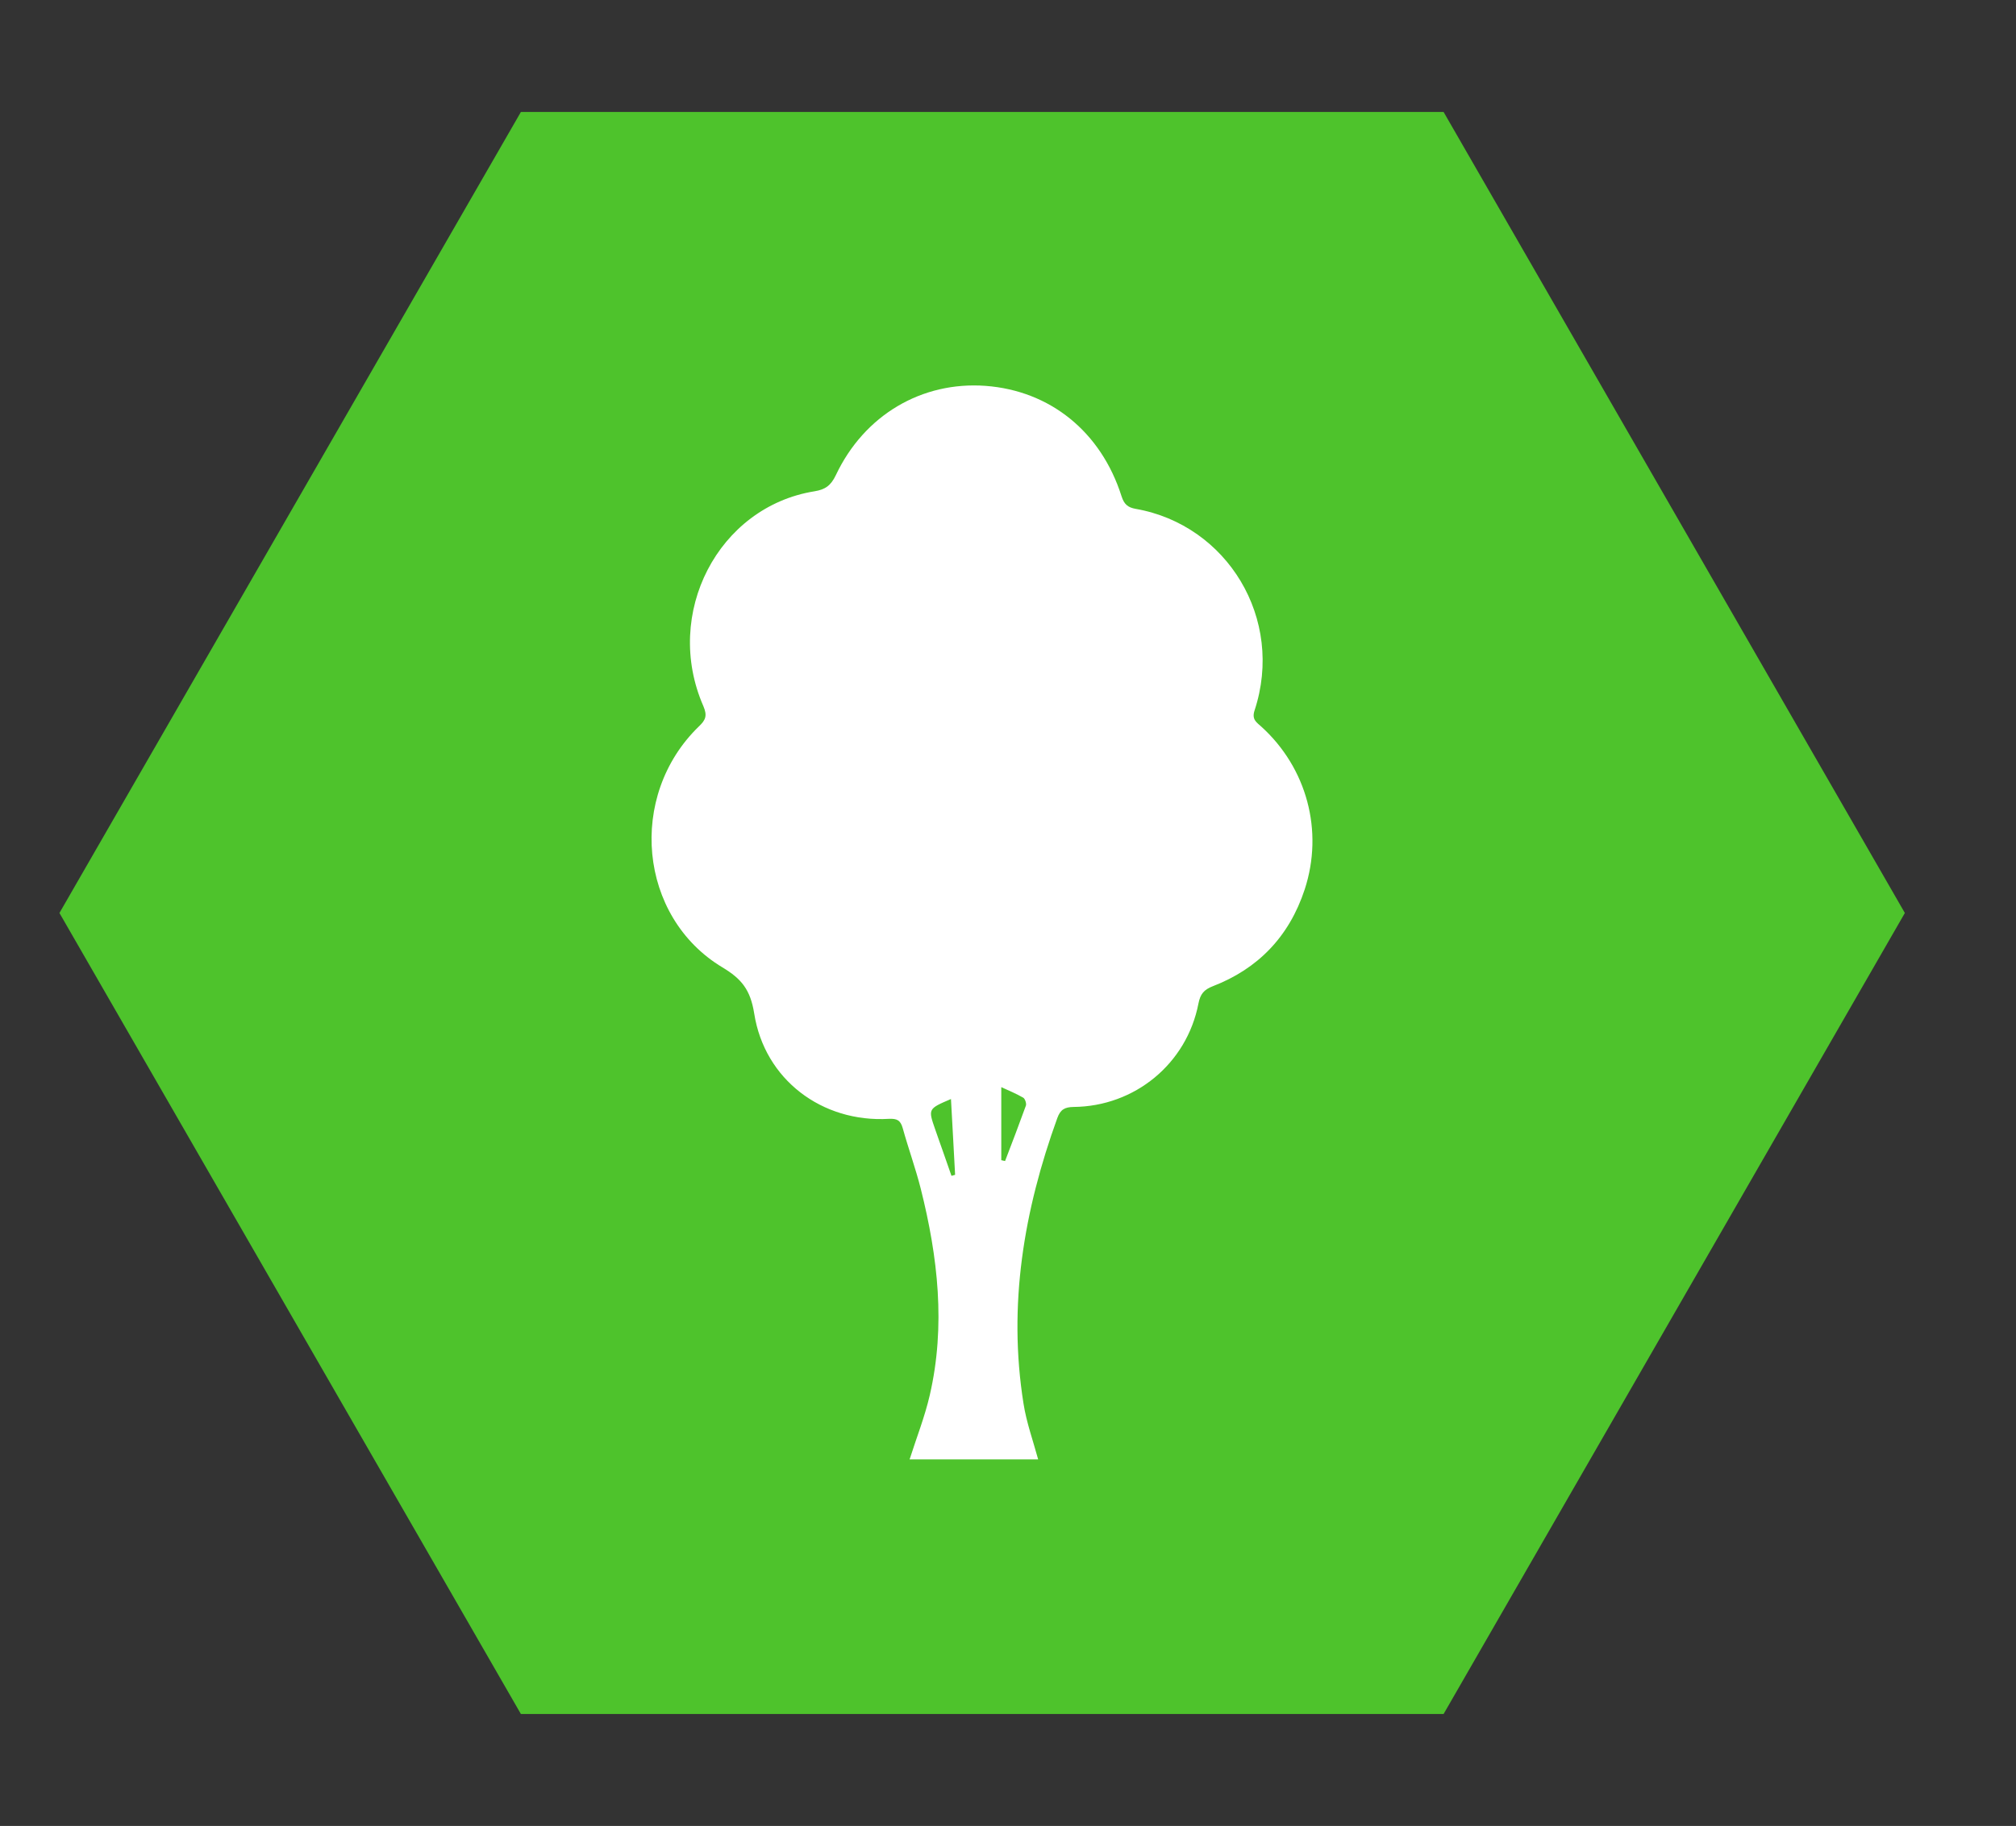
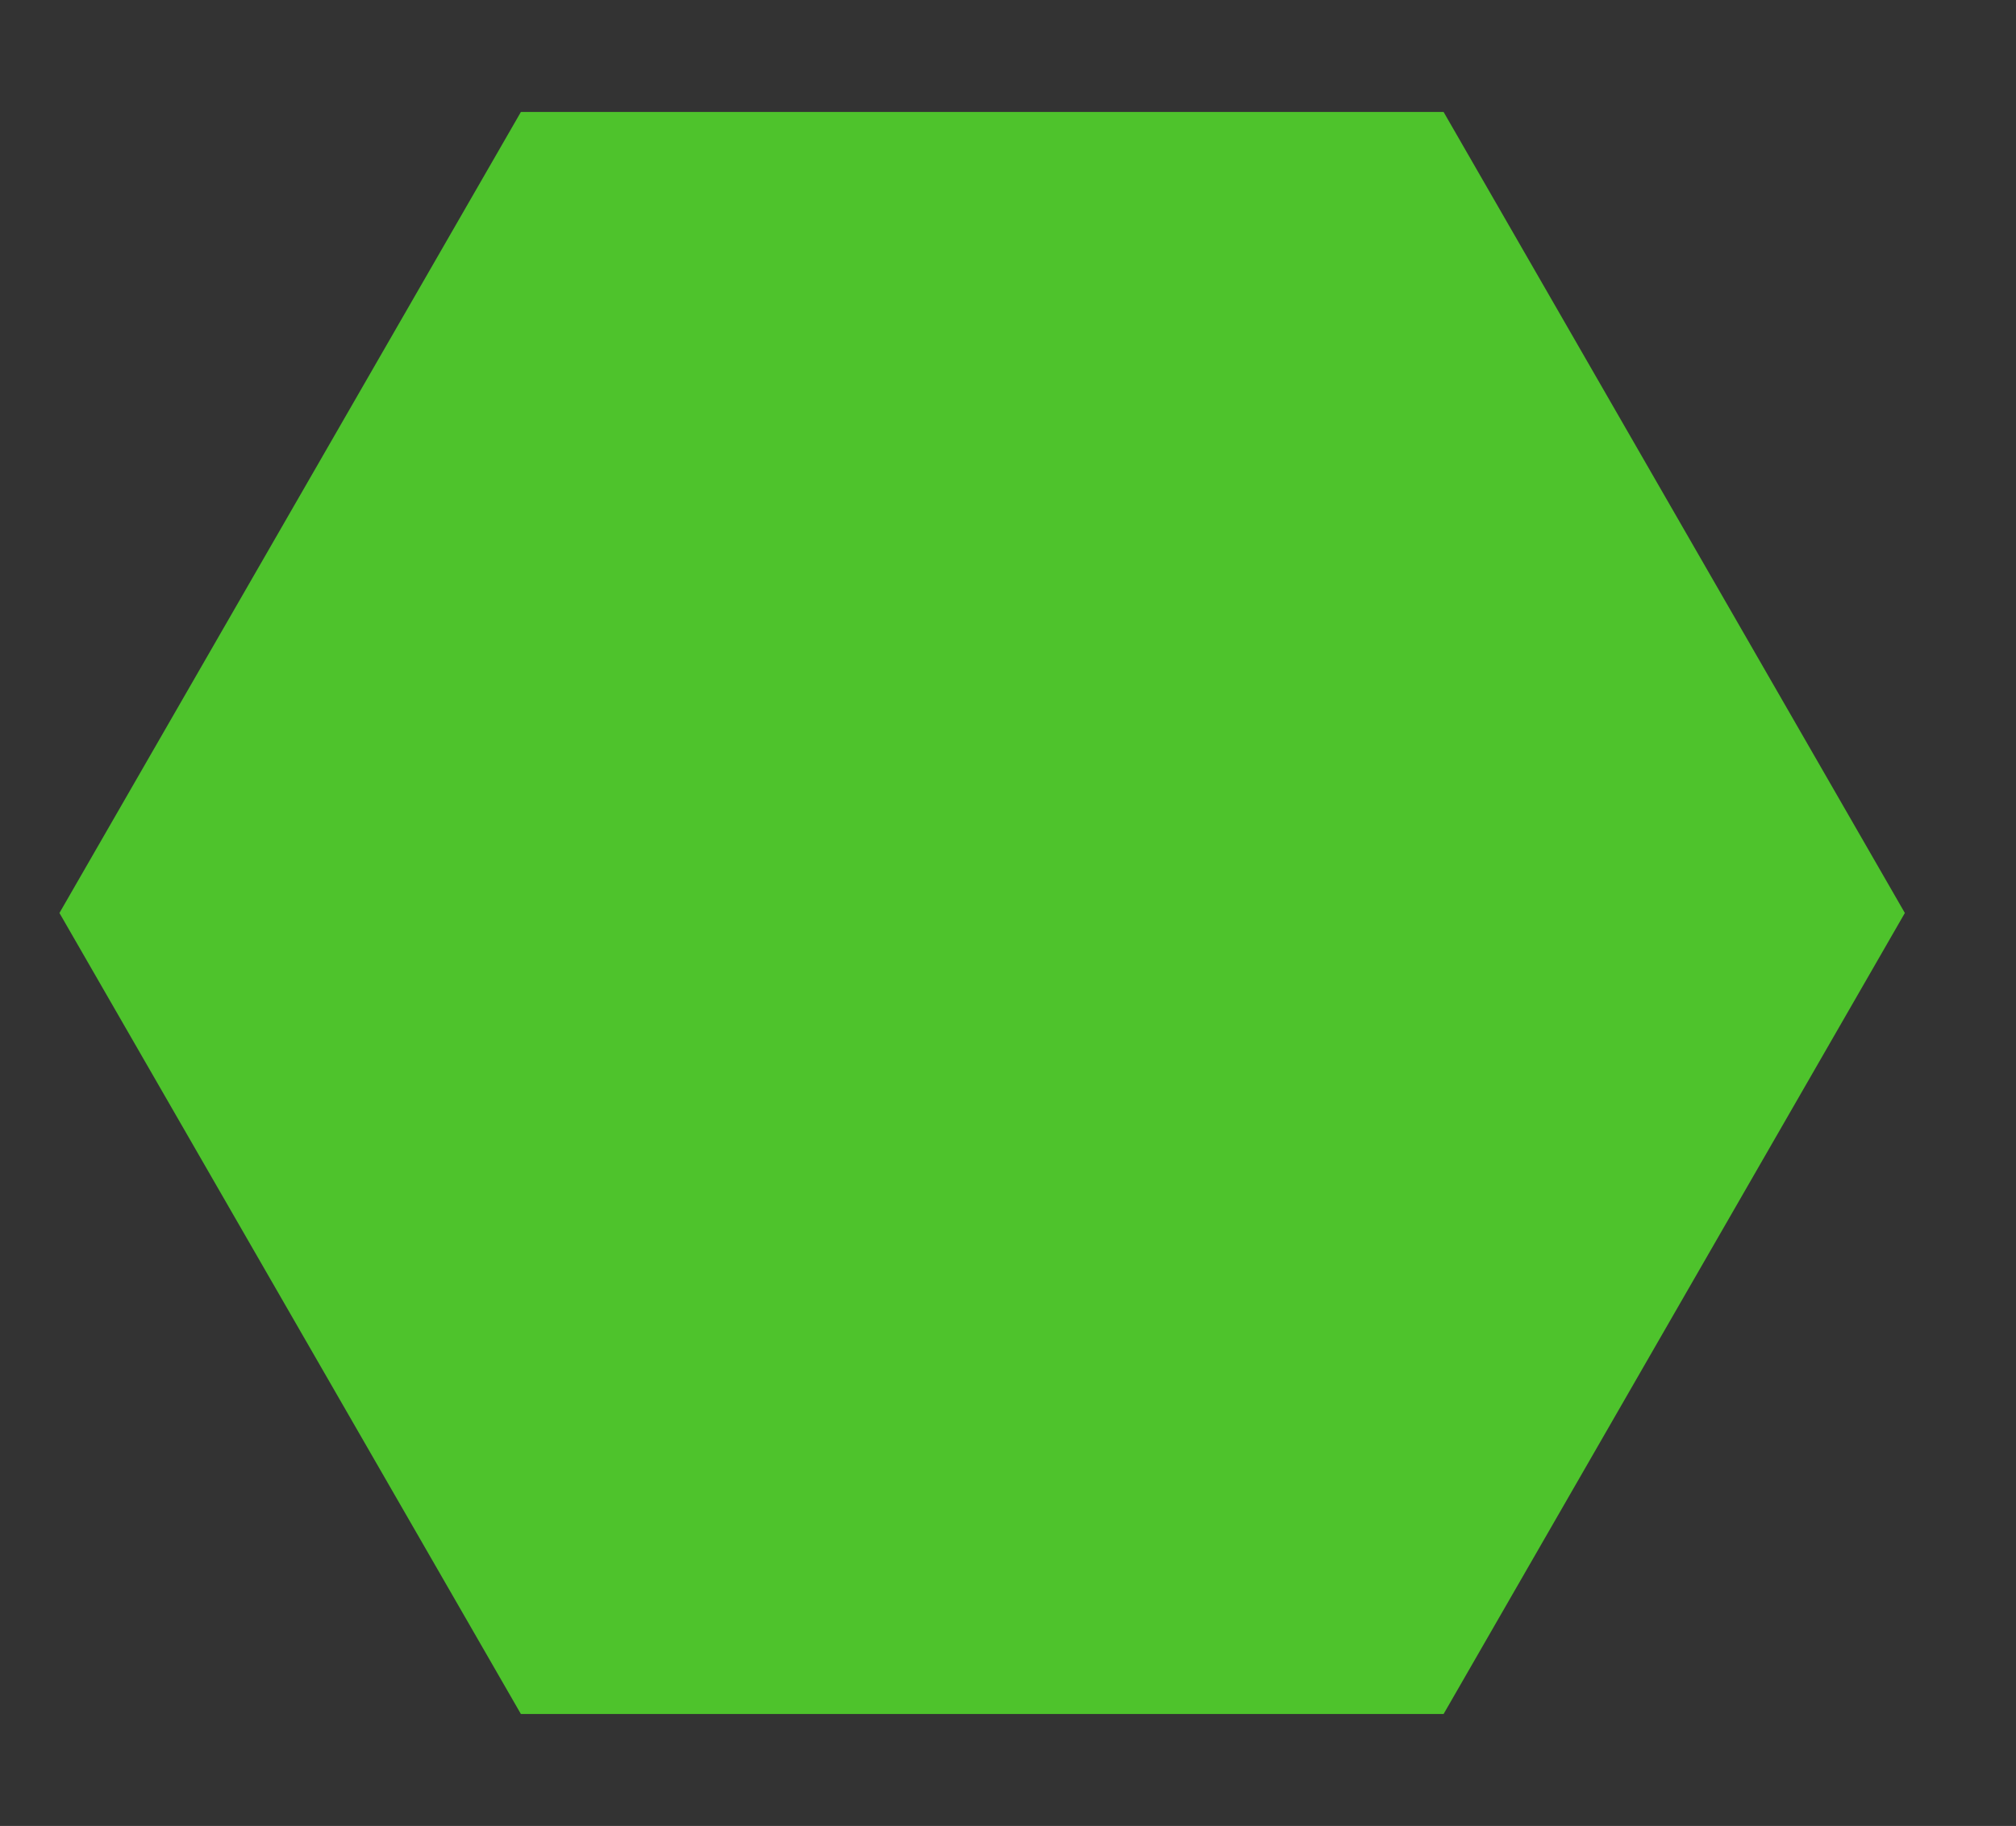
<svg xmlns="http://www.w3.org/2000/svg" version="1.1" id="Capa_1" x="0px" y="0px" viewBox="0 0 117 106" style="enable-background:new 0 0 117 106;" xml:space="preserve">
  <rect x="0" y="0" width="117" height="106" fill="#333333" stroke="none" />
  <style type="text/css">
	.st0{fill:#4EC32C;}
	.st1{fill:#FFFFFF;}
</style>
  <polygon class="st0" points="30.23,99.5 3.45,53 30.23,6.5 83.78,6.5 110.55,53 83.78,99.5 " />
-   <path class="st1" d="M60.25,84.72c-2.47,0-4.96,0-7.46,0c0.4-1.26,0.88-2.47,1.17-3.73c0.93-4.03,0.47-8.03-0.52-11.97  c-0.3-1.19-0.72-2.34-1.05-3.53c-0.13-0.46-0.33-0.56-0.8-0.54c-3.88,0.23-7.22-2.28-7.82-6.12c-0.22-1.38-0.74-2.01-1.84-2.67  c-4.88-2.93-5.53-9.96-1.37-13.99c0.39-0.37,0.5-0.62,0.26-1.18c-2.35-5.37,0.86-11.57,6.45-12.47c0.62-0.1,0.95-0.33,1.24-0.94  c1.65-3.49,4.99-5.45,8.69-5.18c3.74,0.28,6.7,2.66,7.89,6.41c0.15,0.47,0.37,0.65,0.82,0.73c5.31,0.93,8.65,6.38,6.9,11.7  c-0.18,0.54,0.13,0.7,0.4,0.95c2.63,2.39,3.62,6.04,2.51,9.44c-0.91,2.77-2.74,4.62-5.33,5.62c-0.51,0.2-0.73,0.44-0.84,1.02  c-0.68,3.48-3.69,5.96-7.25,5.99c-0.51,0.01-0.76,0.15-0.94,0.65c-1.94,5.36-2.87,10.85-1.96,16.57  C59.57,82.57,59.95,83.62,60.25,84.72z M58.11,67.35c0.07,0.02,0.15,0.03,0.22,0.05c0.41-1.07,0.82-2.14,1.21-3.22  c0.04-0.12-0.05-0.4-0.16-0.46c-0.4-0.23-0.83-0.41-1.27-0.61C58.11,64.59,58.11,65.97,58.11,67.35z M55.19,63.8  c-1.33,0.57-1.33,0.57-0.92,1.75c0.15,0.42,0.29,0.84,0.44,1.25c0.17,0.49,0.34,0.98,0.51,1.46c0.07-0.02,0.14-0.04,0.21-0.06  C55.35,66.77,55.28,65.34,55.19,63.8z" />
</svg>